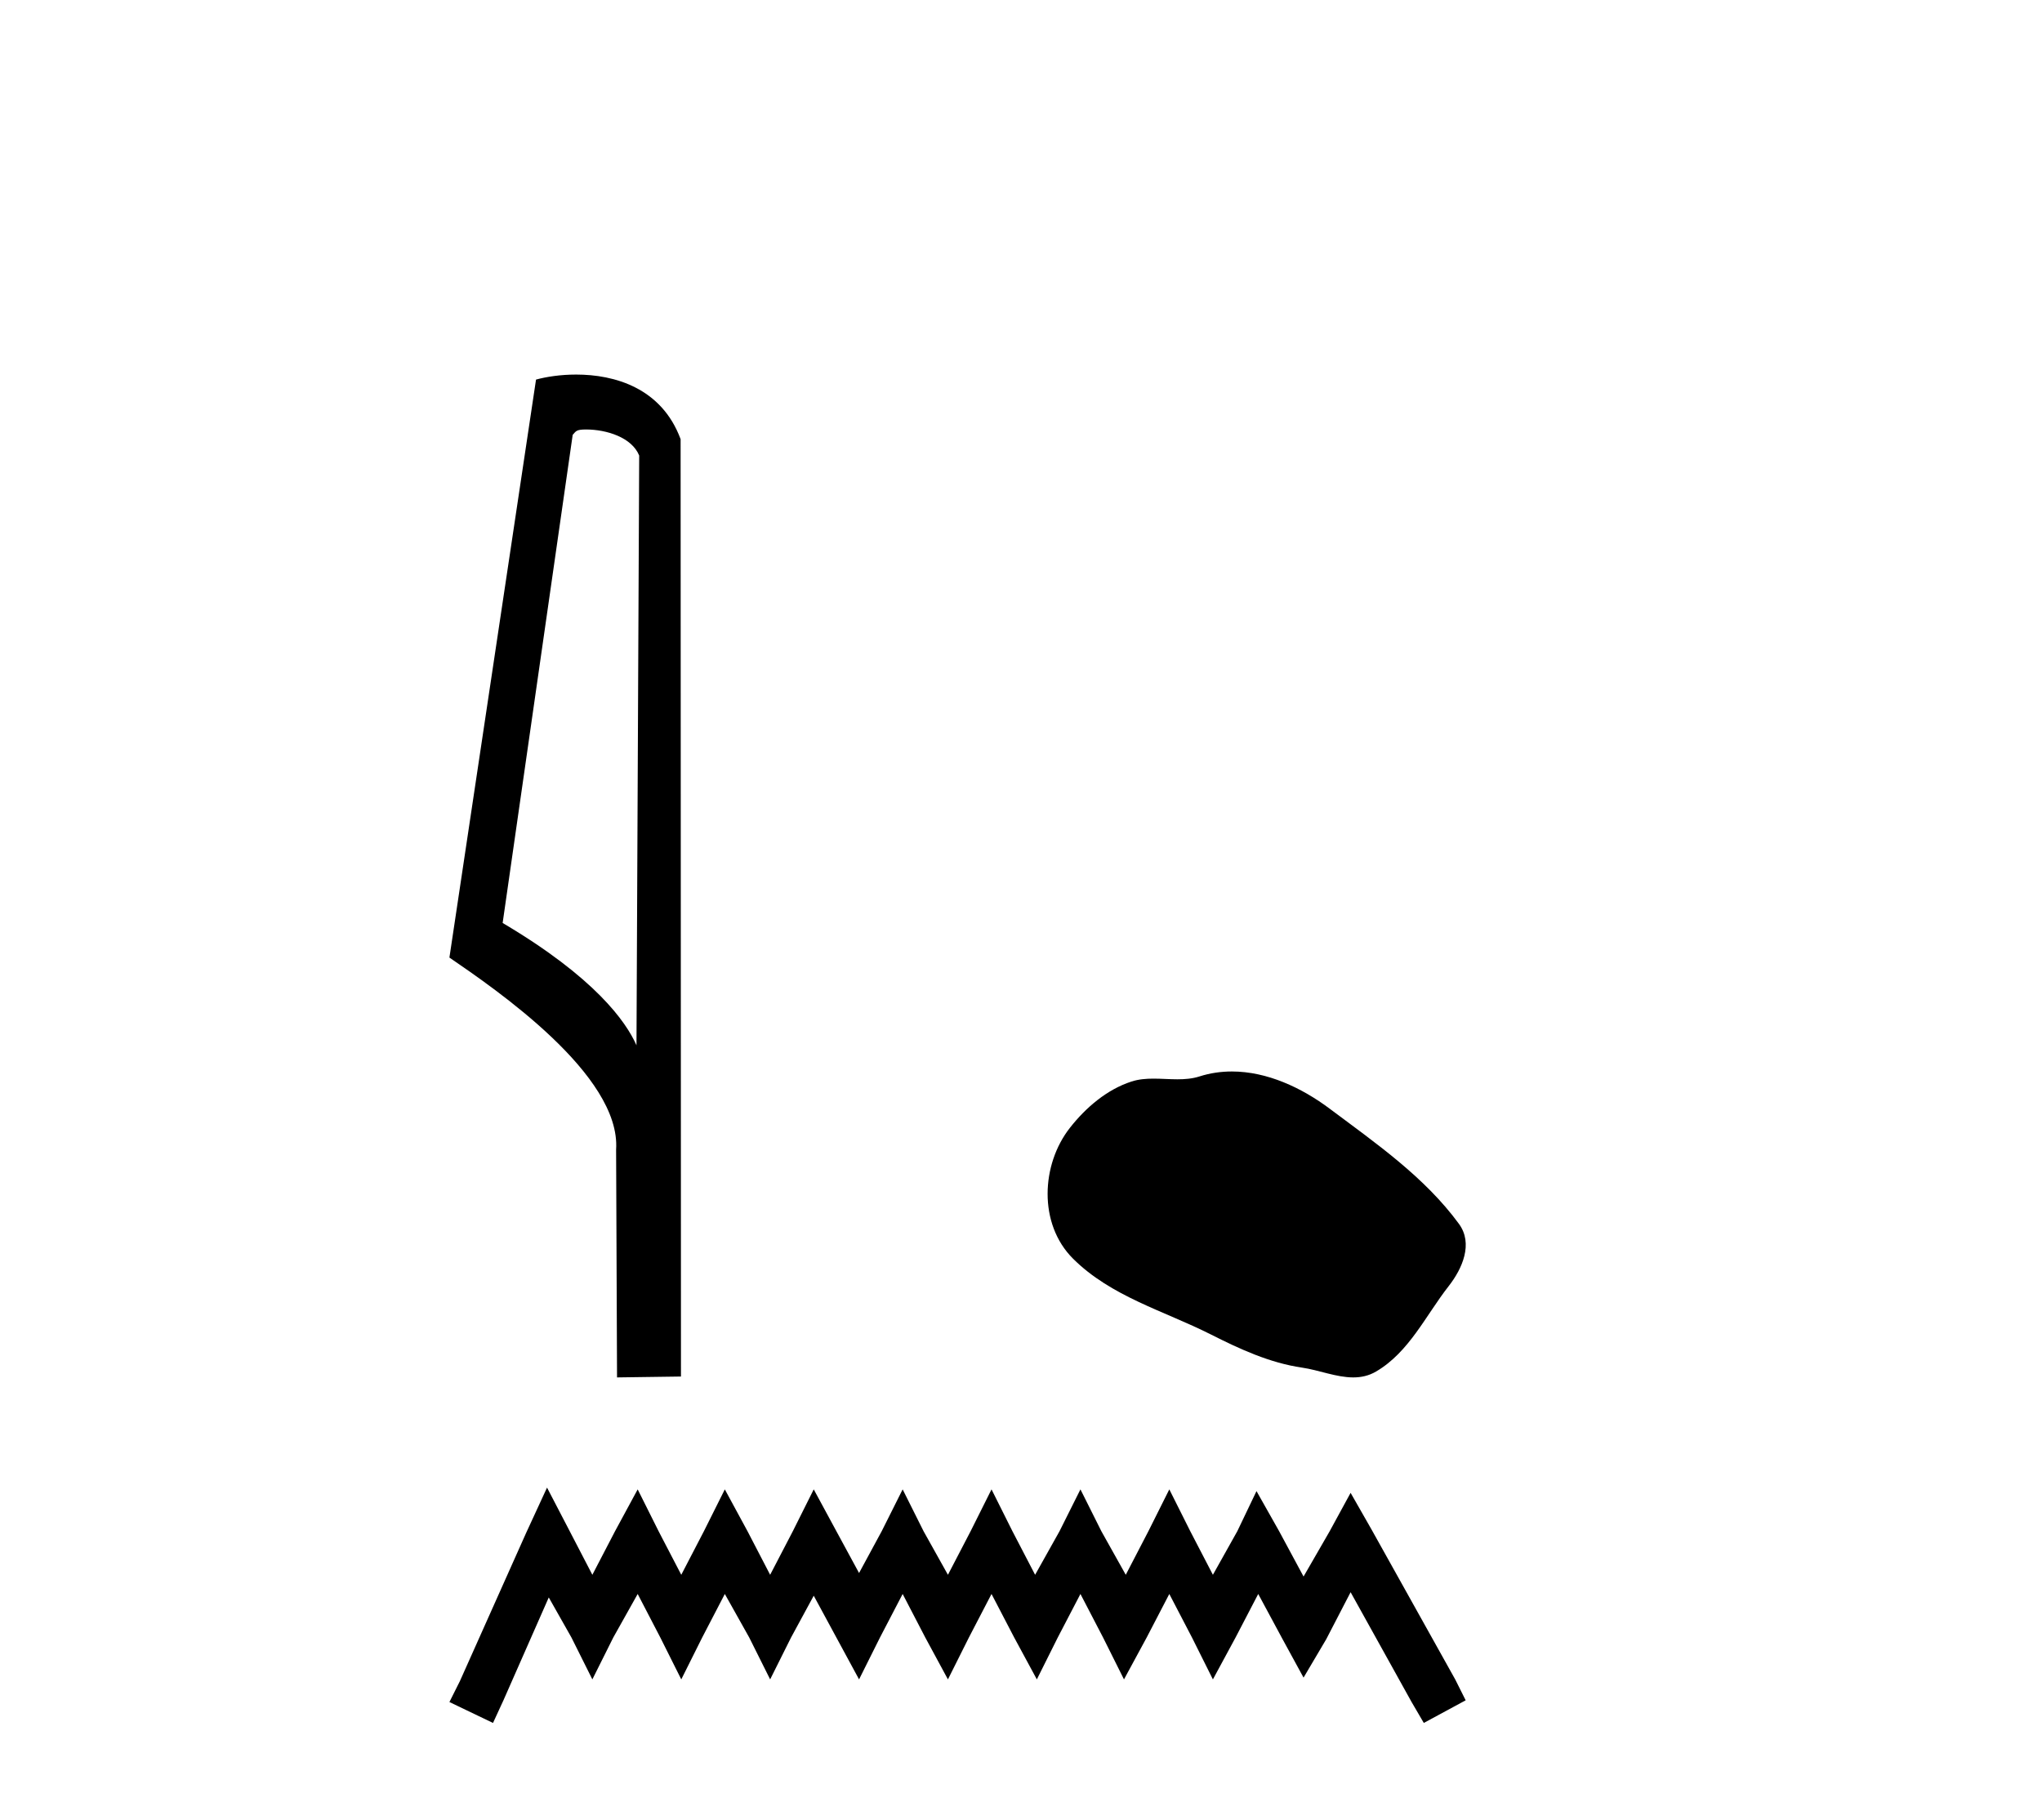
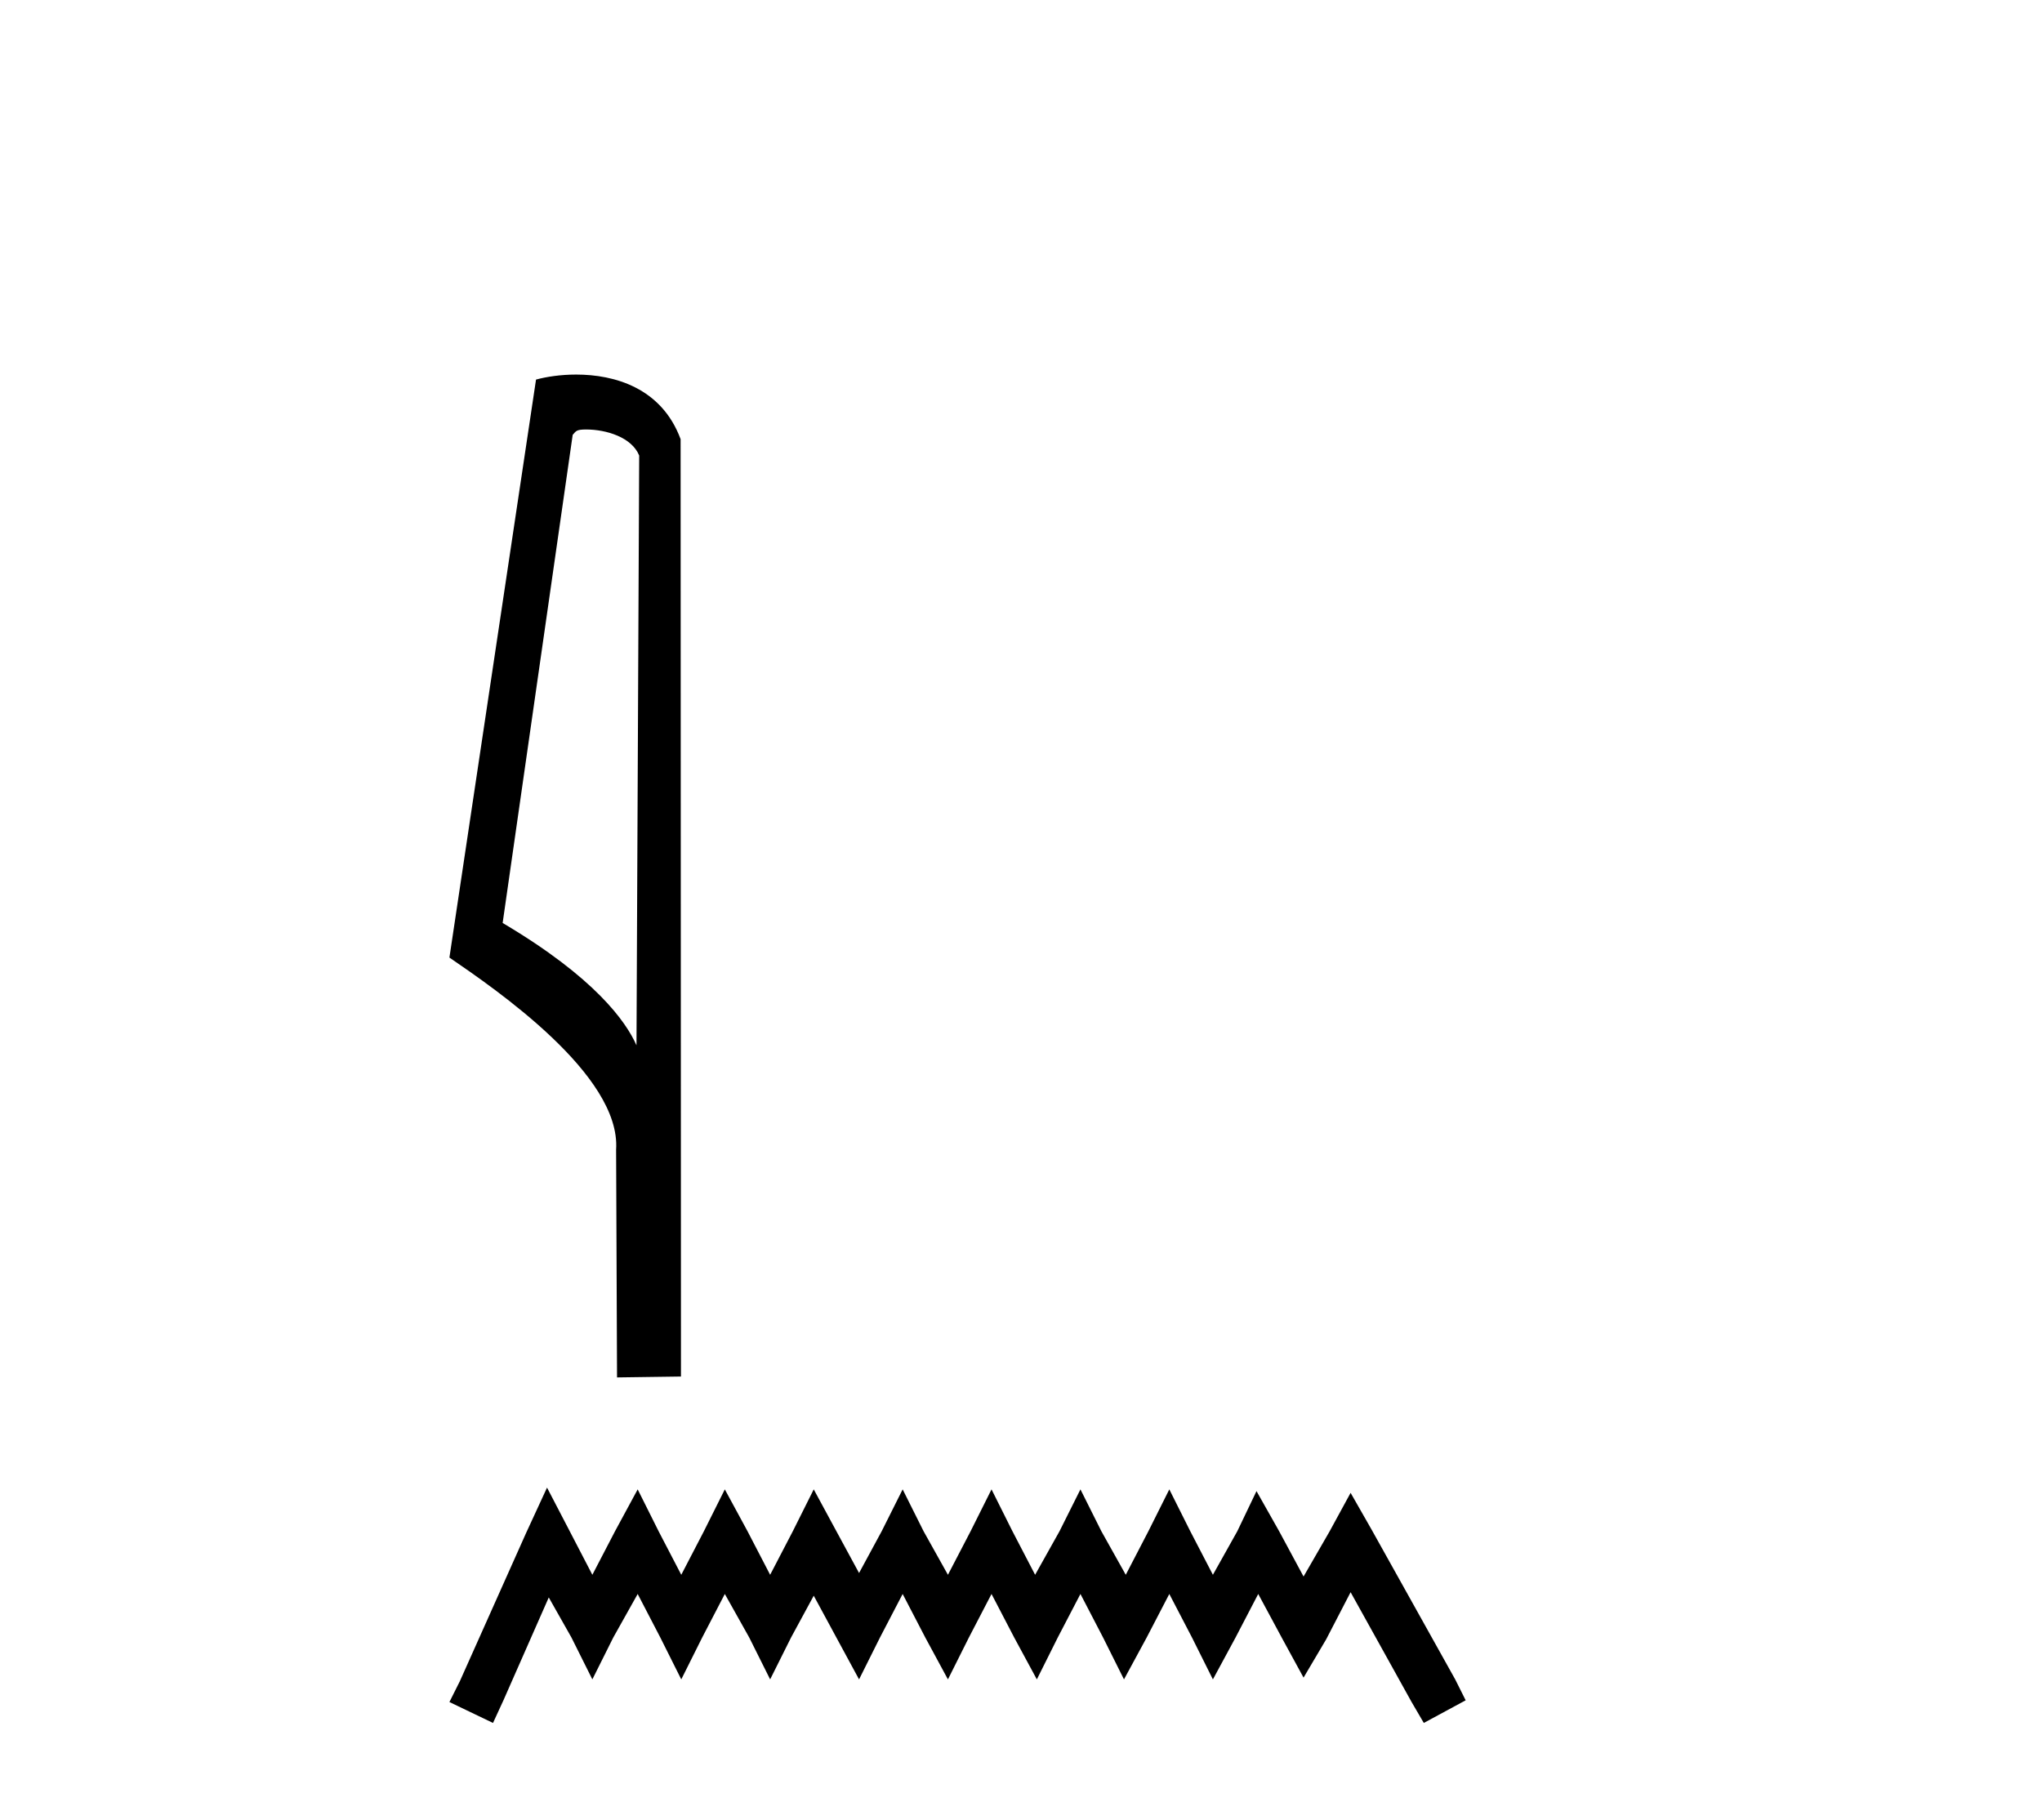
<svg xmlns="http://www.w3.org/2000/svg" width="46.0" height="41.0">
  <path d="M 13.2 9.674 C 13.664 9.674 14.233 9.852 14.399 10.261 L 14.338 23.545 L 14.338 23.545 C 14.102 23.012 13.402 22.019 11.323 20.79 L 12.901 9.795 C 12.975 9.716 12.974 9.674 13.2 9.674 ZM 14.338 23.545 L 14.338 23.545 C 14.338 23.545 14.338 23.545 14.338 23.545 L 14.338 23.545 L 14.338 23.545 ZM 12.979 8.437 C 12.623 8.437 12.302 8.488 12.075 8.55 L 10.124 21.569 C 11.156 22.276 13.992 24.212 13.879 25.895 L 13.9 31.026 L 15.34 31.006 L 15.332 9.892 C 14.904 8.735 13.84 8.437 12.979 8.437 Z" style="fill:#000000;stroke:none" />
-   <path d="M 27.751 24.135 C 27.508 24.135 27.263 24.169 27.022 24.246 C 26.86 24.298 26.693 24.311 26.525 24.311 C 26.345 24.311 26.164 24.296 25.985 24.296 C 25.817 24.296 25.651 24.309 25.49 24.361 C 24.938 24.539 24.463 24.945 24.105 25.4 C 23.453 26.226 23.387 27.568 24.171 28.35 C 25.028 29.205 26.221 29.526 27.27 30.055 C 27.927 30.387 28.601 30.699 29.334 30.806 C 29.708 30.86 30.103 31.026 30.484 31.026 C 30.66 31.026 30.833 30.991 30.999 30.893 C 31.744 30.457 32.118 29.629 32.634 28.97 C 32.945 28.573 33.19 28.011 32.866 27.568 C 32.094 26.513 30.995 25.753 29.956 24.975 C 29.324 24.501 28.543 24.135 27.751 24.135 Z" style="fill:#000000;stroke:none" />
  <path d="M 12.323 33.508 L 11.852 34.529 L 10.36 37.867 L 10.124 38.338 L 11.106 38.809 L 11.341 38.299 L 12.362 35.982 L 12.873 36.885 L 13.344 37.828 L 13.815 36.885 L 14.365 35.904 L 14.875 36.885 L 15.347 37.828 L 15.818 36.885 L 16.328 35.904 L 16.878 36.885 L 17.349 37.828 L 17.82 36.885 L 18.331 35.943 L 18.841 36.885 L 19.352 37.828 L 19.823 36.885 L 20.334 35.904 L 20.844 36.885 L 21.354 37.828 L 21.826 36.885 L 22.336 35.904 L 22.847 36.885 L 23.357 37.828 L 23.828 36.885 L 24.339 35.904 L 24.849 36.885 L 25.32 37.828 L 25.831 36.885 L 26.341 35.904 L 26.852 36.885 L 27.323 37.828 L 27.833 36.885 L 28.344 35.904 L 28.894 36.925 L 29.365 37.788 L 29.875 36.925 L 30.425 35.864 L 31.799 38.338 L 32.074 38.809 L 33.017 38.299 L 32.781 37.828 L 30.896 34.451 L 30.425 33.626 L 29.954 34.49 L 29.365 35.511 L 28.815 34.49 L 28.305 33.587 L 27.873 34.49 L 27.323 35.472 L 26.813 34.49 L 26.341 33.548 L 25.87 34.49 L 25.36 35.472 L 24.81 34.49 L 24.339 33.548 L 23.868 34.49 L 23.318 35.472 L 22.807 34.49 L 22.336 33.548 L 21.865 34.49 L 21.354 35.472 L 20.805 34.49 L 20.334 33.548 L 19.862 34.49 L 19.352 35.432 L 18.841 34.49 L 18.331 33.548 L 17.86 34.49 L 17.349 35.472 L 16.839 34.49 L 16.328 33.548 L 15.857 34.49 L 15.347 35.472 L 14.836 34.49 L 14.365 33.548 L 13.855 34.49 L 13.344 35.472 L 12.834 34.49 L 12.323 33.508 Z" style="fill:#000000;stroke:none" />
</svg>